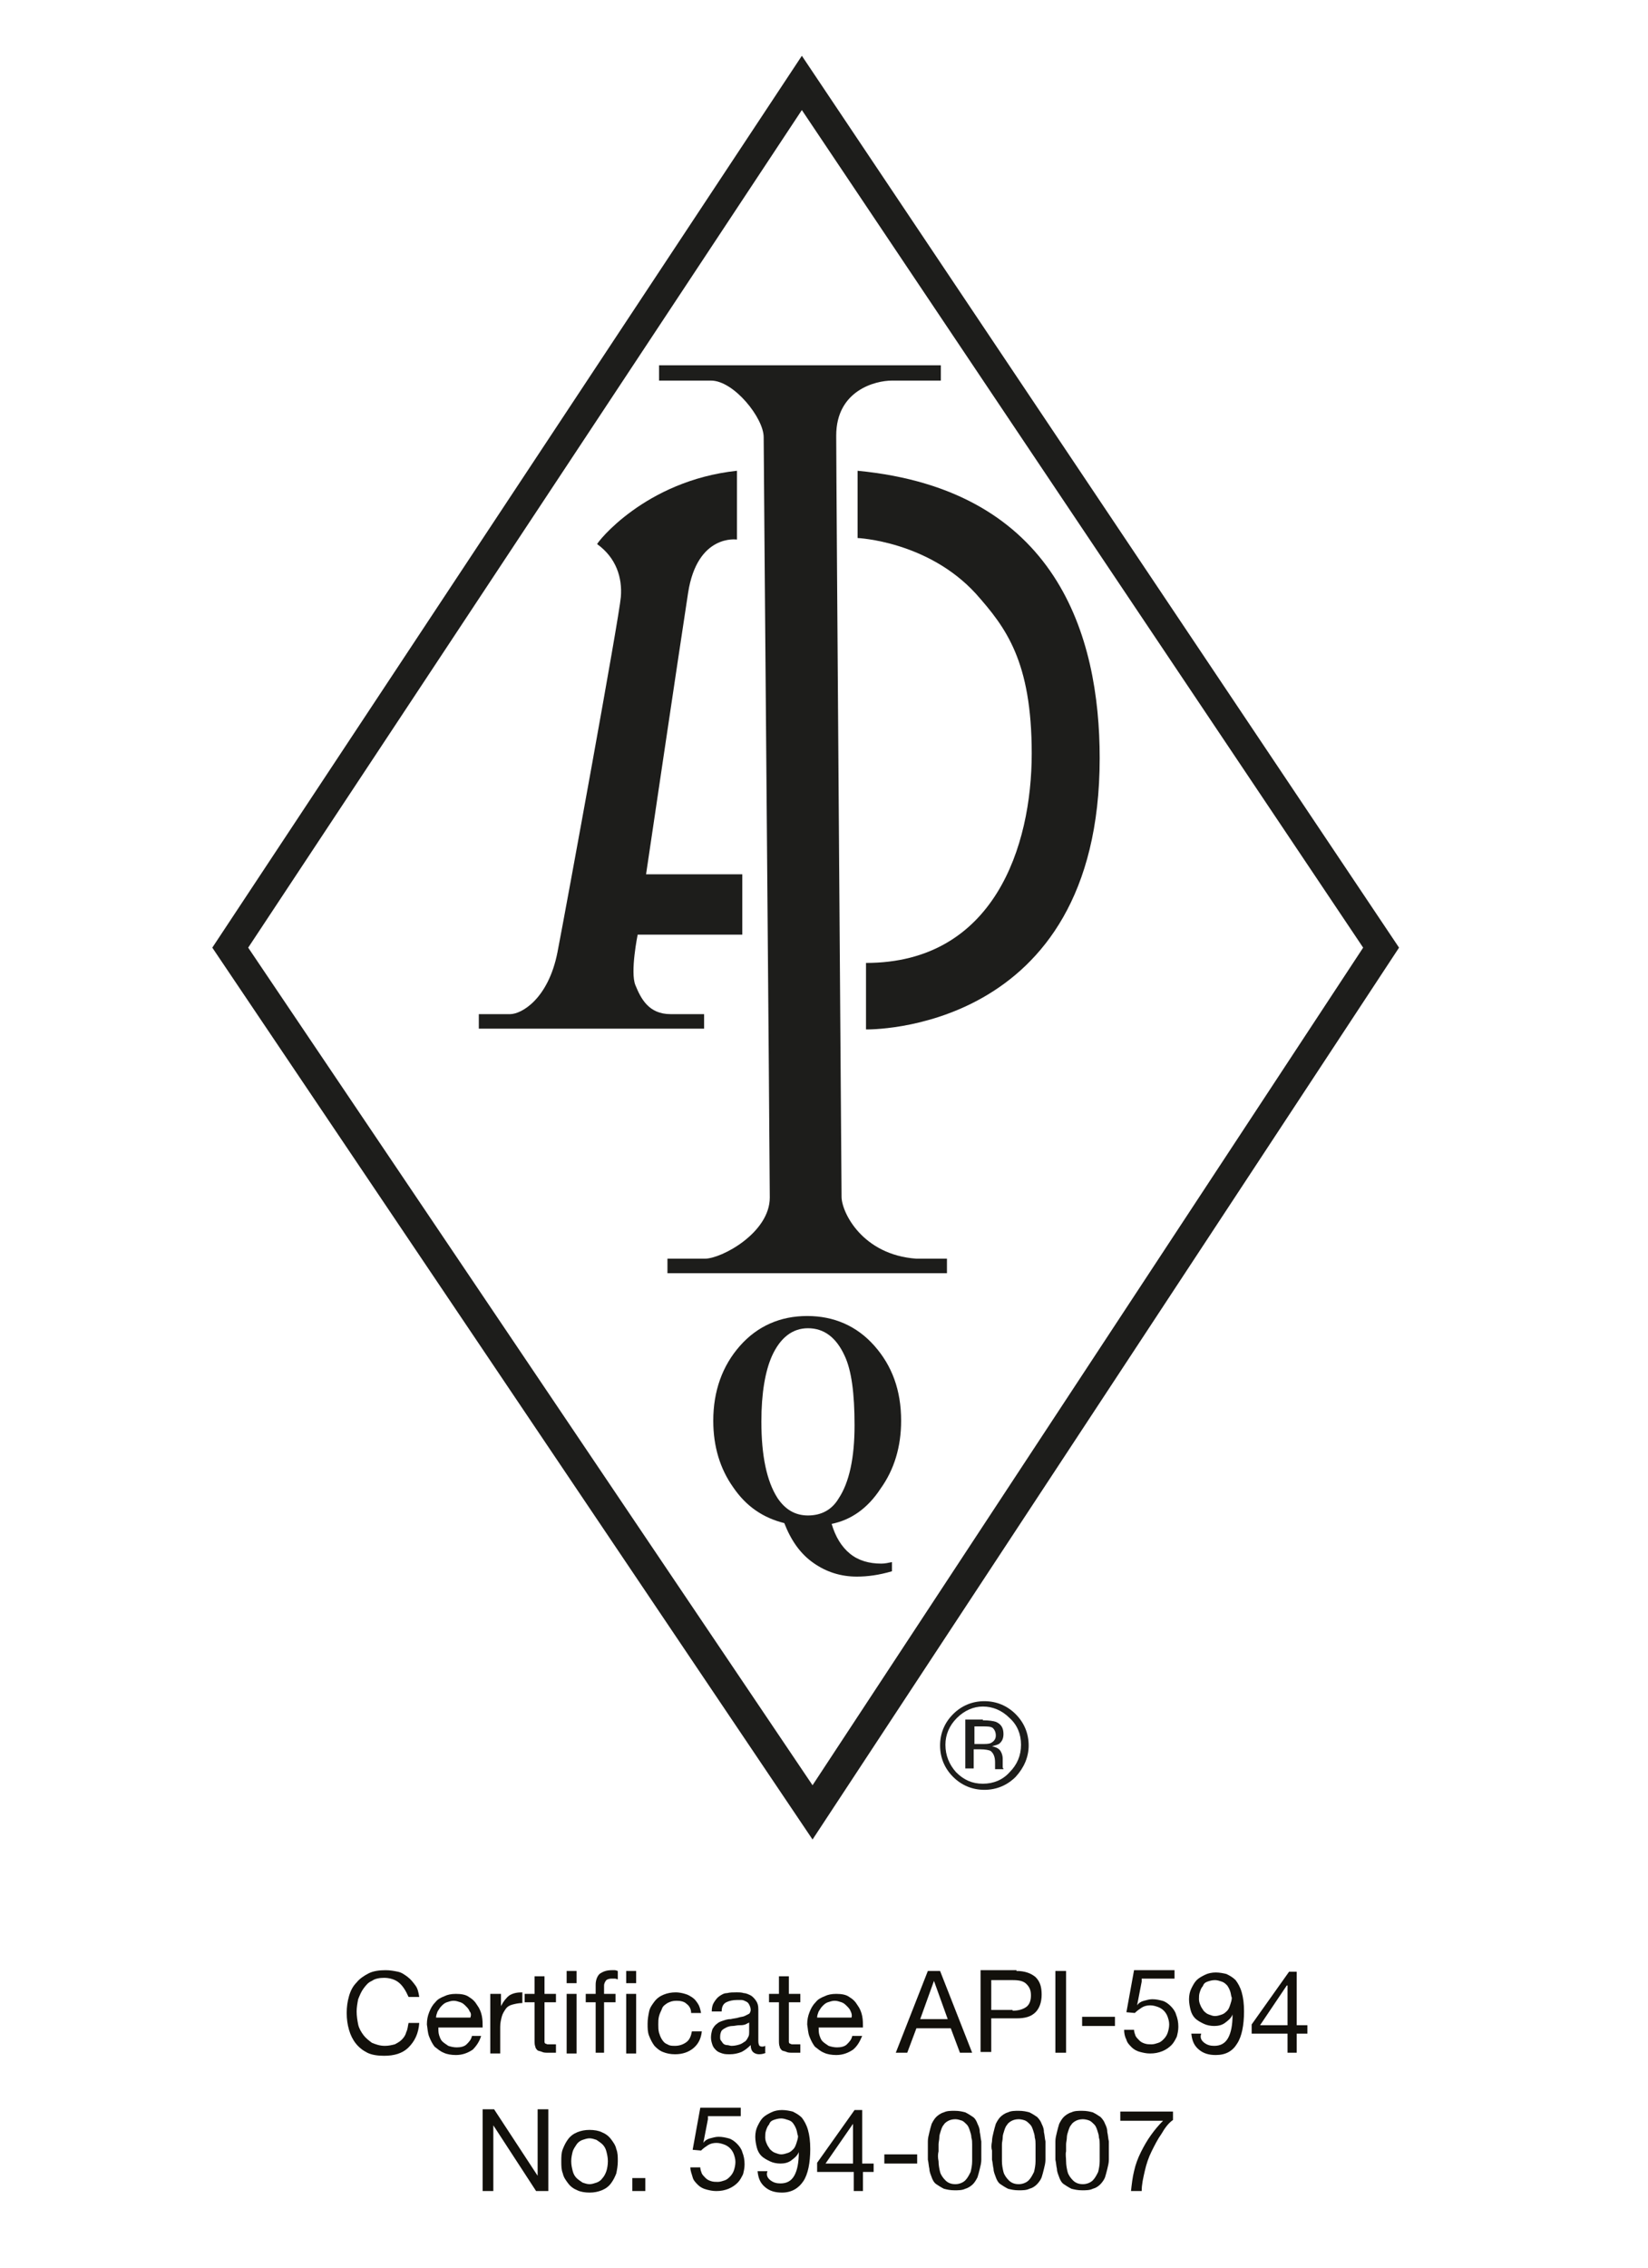
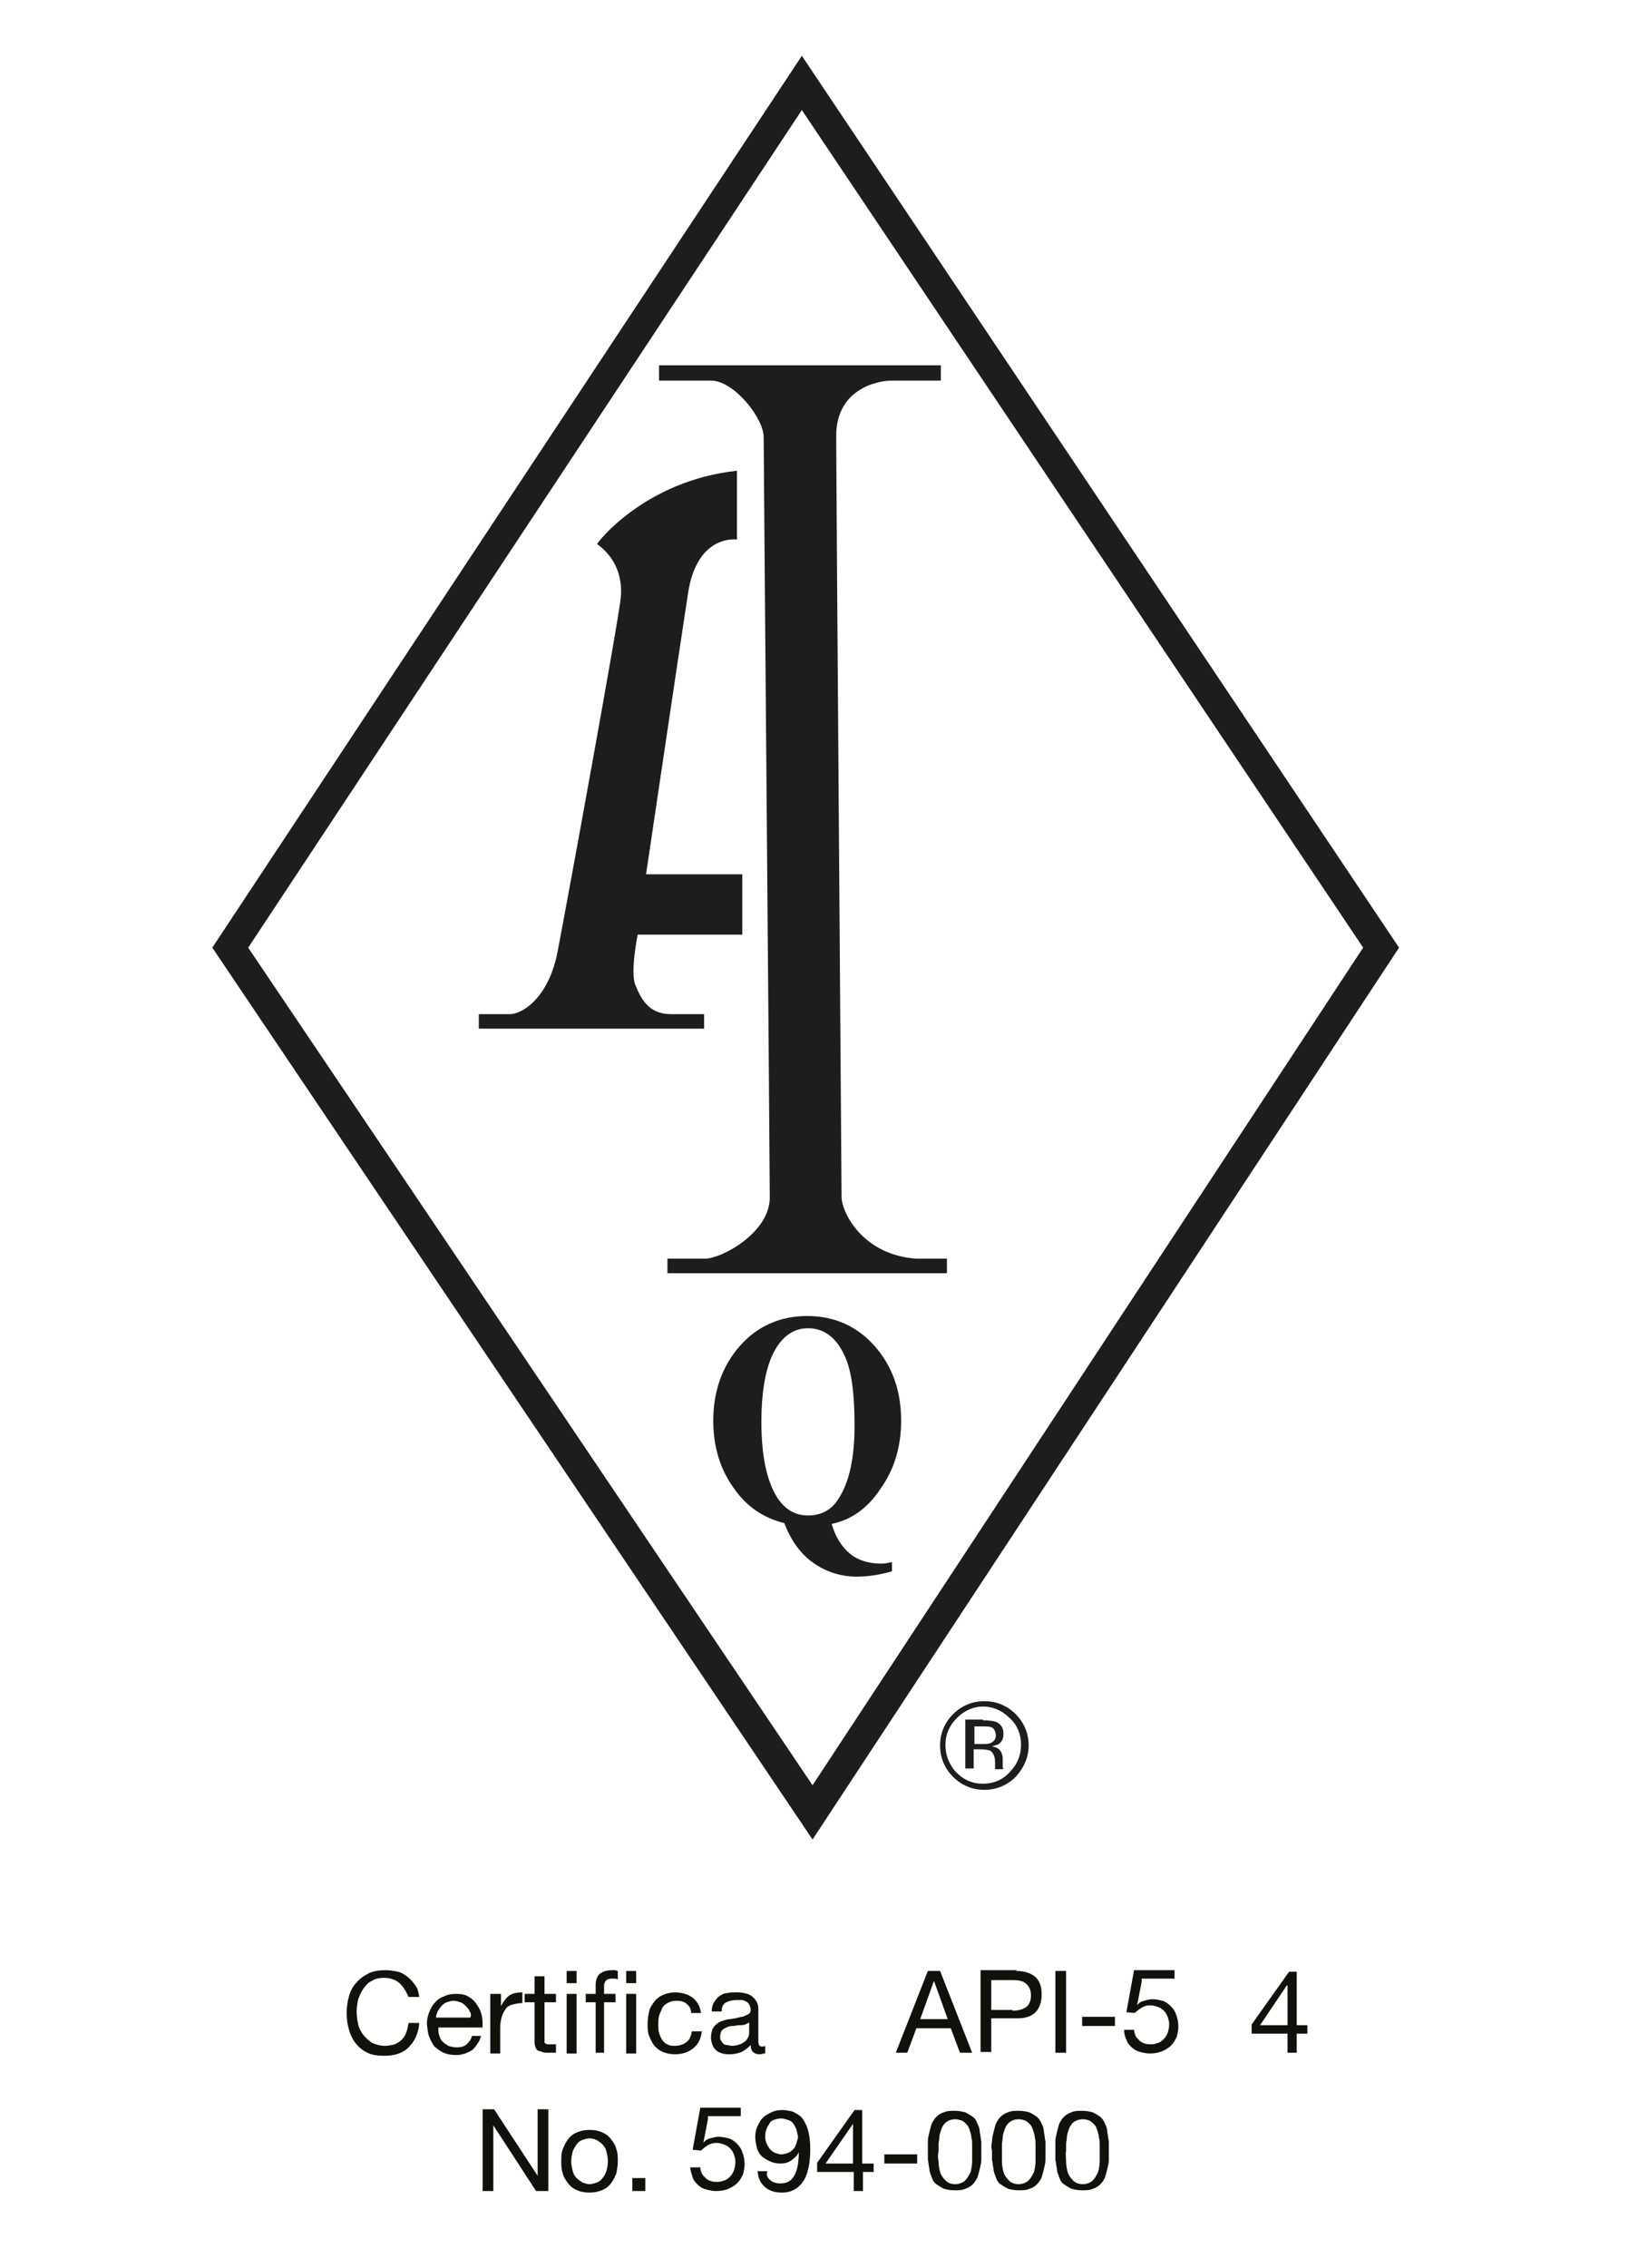
<svg xmlns="http://www.w3.org/2000/svg" version="1.1" id="Capa_1" x="0px" y="0px" viewBox="0 0 215.8 296.8" style="enable-background:new 0 0 215.8 296.8;" xml:space="preserve">
  <style type="text/css">
	.st0{fill:#1D1D1B;}
	.st1{fill:#12100B;}
</style>
  <path class="st0" d="M32.5,124L105,14.4L178.5,124l-72.1,109.6L32.5,124z M105,7.3L27.8,124l78.6,116.7L183.2,124L105,7.3z" />
  <g>
    <path class="st0" d="M86.3,47.8h36.9v2h-6.4c-2.2,0-7.3,1.3-7.3,7.2c0,6,0.7,97.7,0.7,99.6c0,2,2.7,7.6,9.8,8.1h4v1.9H87.4v-1.9   h4.9c2.2,0,8.5-3.4,8.5-8s-0.8-97-0.8-99.5c0-2.5-3.9-7.4-6.9-7.4h-6.8V47.8z" />
    <path class="st0" d="M96.5,61.6v9c0,0-5.2-0.8-6.4,7c-1.2,7.8-5.5,36.8-5.5,36.8h12.6v7.9H83.5c0,0-1,4.9-0.3,6.6   c0.7,1.7,1.7,3.8,4.6,3.8h4.4v1.9H62.7v-1.9h4.1c1.5,0,5-2,6.2-8.1c1.2-6.2,8.1-43.9,8.3-46.5c0.2-2.5-0.6-5.1-3.1-6.9   C78.1,71.1,84.4,62.9,96.5,61.6" />
-     <path class="st0" d="M112.3,61.6v8.8c0,0,9.2,0.4,15.5,7.3c3.9,4.4,7.3,8.8,7.3,20.9c0,12.1-4.9,27.4-21.7,27.4v8.7   c0,0,30.6,0.7,30.6-35.5C144,83.2,138.4,64.1,112.3,61.6" />
    <path class="st0" d="M105.8,173.8c-2,0-3.6,1.2-4.7,3.6c-0.9,2-1.4,4.9-1.4,8.6c0,4.5,0.7,7.8,2.1,10c1,1.5,2.3,2.3,4,2.3   c1.7,0,3.1-0.7,4-2.2c1.4-2.1,2.1-5.3,2.1-9.6c0-4.2-0.4-7.2-1.3-9.1C109.5,175,107.9,173.8,105.8,173.8 M108.9,199.4   c0.5,1.7,1.3,3,2.4,3.9c1.1,0.9,2.5,1.3,4.1,1.3c0.5,0,0.9-0.1,1.4-0.2v1.2c-1.7,0.5-3.2,0.7-4.6,0.7c-2.1,0-4-0.6-5.7-1.8   c-1.7-1.2-2.9-2.9-3.8-5.2c-2.8-0.7-5-2.2-6.7-4.7c-1.7-2.4-2.6-5.3-2.6-8.7c0-3.9,1.2-7.2,3.5-9.8c2.3-2.6,5.3-3.9,8.8-3.9   c3.5,0,6.5,1.3,8.8,3.9c2.3,2.6,3.5,5.8,3.5,9.8c0,3.4-0.9,6.4-2.7,8.9C113.6,197.4,111.4,198.9,108.9,199.4" />
    <path class="st0" d="M130,226.1c-0.3-0.2-0.7-0.2-1.4-0.2h-1v2.3h1c0.5,0,0.8,0,1.1-0.1c0.4-0.2,0.7-0.5,0.7-1   C130.4,226.6,130.2,226.3,130,226.1 M128.7,225.1c0.8,0,1.4,0.1,1.7,0.2c0.7,0.3,1,0.8,1,1.6c0,0.6-0.2,1-0.6,1.3   c-0.2,0.1-0.5,0.2-0.9,0.3c0.5,0.1,0.9,0.3,1.1,0.6c0.2,0.3,0.3,0.7,0.3,1v0.5c0,0.1,0,0.3,0,0.5c0,0.2,0,0.3,0.1,0.3l0,0.1h-1.1   c0,0,0,0,0-0.1c0,0,0,0,0-0.1l0-0.2v-0.5c0-0.7-0.2-1.2-0.6-1.5c-0.2-0.1-0.7-0.2-1.3-0.2h-0.9v2.5h-1.1v-6.4H128.7z M125.3,224.8   c-1,1-1.5,2.2-1.5,3.5c0,1.4,0.5,2.6,1.4,3.6c1,1,2.1,1.5,3.5,1.5s2.6-0.5,3.5-1.5c1-1,1.5-2.2,1.5-3.6c0-1.4-0.5-2.6-1.5-3.5   c-1-1-2.2-1.5-3.5-1.5C127.5,223.3,126.3,223.8,125.3,224.8 M133,232.5c-1.1,1.1-2.5,1.7-4.1,1.7c-1.6,0-3-0.6-4.1-1.7   c-1.1-1.1-1.7-2.5-1.7-4.1c0-1.6,0.6-3,1.7-4.1c1.1-1.1,2.5-1.7,4.1-1.7c1.6,0,3,0.6,4.1,1.7c1.1,1.1,1.7,2.5,1.7,4.1   C134.7,229.9,134.1,231.3,133,232.5" />
  </g>
  <g>
    <path class="st1" d="M52.2,259.4c-0.5-0.4-1.2-0.6-1.9-0.6c-0.6,0-1.2,0.1-1.6,0.4c-0.5,0.2-0.8,0.6-1.1,1   c-0.3,0.4-0.5,0.9-0.7,1.4c-0.1,0.5-0.2,1.1-0.2,1.6c0,0.6,0.1,1.2,0.2,1.7c0.1,0.5,0.4,1,0.7,1.4c0.3,0.4,0.7,0.7,1.1,1   c0.5,0.2,1,0.4,1.7,0.4c0.5,0,0.9-0.1,1.3-0.2c0.4-0.2,0.7-0.4,0.9-0.6c0.3-0.3,0.5-0.6,0.6-1c0.2-0.4,0.2-0.8,0.3-1.2h1.4   c-0.1,1.4-0.6,2.4-1.4,3.2c-0.8,0.8-1.9,1.1-3.2,1.1c-0.8,0-1.6-0.1-2.2-0.4c-0.6-0.3-1.1-0.7-1.5-1.2c-0.4-0.5-0.7-1.1-0.9-1.8   c-0.2-0.7-0.3-1.4-0.3-2.2c0-0.8,0.1-1.5,0.3-2.2c0.2-0.7,0.5-1.3,1-1.8c0.4-0.5,1-0.9,1.6-1.2c0.6-0.3,1.4-0.4,2.2-0.4   c0.6,0,1.1,0.1,1.6,0.2s0.9,0.4,1.3,0.7c0.4,0.3,0.7,0.7,1,1.1c0.3,0.4,0.4,0.9,0.5,1.5h-1.4C53.1,260.4,52.7,259.8,52.2,259.4z" />
    <path class="st1" d="M61.9,268.2c-0.6,0.4-1.3,0.7-2.2,0.7c-0.6,0-1.2-0.1-1.6-0.3c-0.5-0.2-0.8-0.5-1.2-0.8   c-0.3-0.4-0.5-0.8-0.7-1.3c-0.2-0.5-0.2-1-0.3-1.6c0-0.6,0.1-1.1,0.3-1.6c0.2-0.5,0.4-0.9,0.8-1.3c0.3-0.4,0.7-0.6,1.2-0.8   c0.4-0.2,0.9-0.3,1.5-0.3c0.7,0,1.3,0.1,1.7,0.4c0.5,0.3,0.8,0.6,1.1,1.1c0.3,0.4,0.5,0.9,0.6,1.4s0.1,1,0.1,1.5h-5.8   c0,0.3,0,0.7,0.1,1c0.1,0.3,0.2,0.6,0.4,0.8c0.2,0.2,0.5,0.4,0.8,0.6c0.3,0.1,0.7,0.2,1.1,0.2c0.5,0,1-0.1,1.3-0.4   c0.3-0.3,0.6-0.6,0.7-1.1H63C62.8,267.1,62.4,267.7,61.9,268.2z M61.5,263.2c-0.1-0.3-0.3-0.5-0.5-0.7c-0.2-0.2-0.4-0.4-0.7-0.5   s-0.6-0.2-0.9-0.2c-0.3,0-0.6,0.1-0.9,0.2s-0.5,0.3-0.7,0.5c-0.2,0.2-0.3,0.4-0.5,0.7c-0.1,0.3-0.2,0.5-0.2,0.8h4.5   C61.7,263.7,61.7,263.4,61.5,263.2z" />
    <path class="st1" d="M65.6,260.9v1.6h0c0.3-0.6,0.7-1.1,1.1-1.4c0.5-0.3,1-0.4,1.7-0.4v1.4c-0.5,0-0.9,0.1-1.3,0.2   s-0.7,0.3-0.9,0.6c-0.2,0.3-0.4,0.6-0.5,1s-0.2,0.8-0.2,1.3v3.5h-1.3v-7.8H65.6z" />
    <path class="st1" d="M72.8,260.9v1.1h-1.5v4.8c0,0.2,0,0.3,0,0.4c0,0.1,0.1,0.2,0.1,0.2c0.1,0,0.2,0.1,0.3,0.1s0.3,0,0.5,0h0.6v1.1   h-1c-0.3,0-0.6,0-0.8-0.1s-0.4-0.1-0.6-0.2c-0.1-0.1-0.3-0.3-0.3-0.5c-0.1-0.2-0.1-0.5-0.1-0.9V262h-1.3v-1.1h1.3v-2.3h1.3v2.3   H72.8z" />
    <path class="st1" d="M74.2,259.5v-1.6h1.3v1.6H74.2z M75.5,260.9v7.8h-1.3v-7.8H75.5z" />
    <path class="st1" d="M76.7,262v-1.1H78v-1.2c0-0.6,0.2-1.1,0.5-1.4c0.4-0.3,0.9-0.5,1.6-0.5c0.1,0,0.3,0,0.4,0   c0.2,0,0.3,0.1,0.4,0.1v1.1c-0.1,0-0.2-0.1-0.4-0.1c-0.1,0-0.3,0-0.4,0c-0.3,0-0.6,0.1-0.7,0.2s-0.3,0.4-0.3,0.7v1.1h1.5v1.1h-1.5   v6.6H78V262H76.7z" />
    <path class="st1" d="M82,259.5v-1.6h1.3v1.6H82z M83.3,260.9v7.8H82v-7.8H83.3z" />
    <path class="st1" d="M89.9,262.2c-0.3-0.3-0.8-0.4-1.3-0.4c-0.5,0-0.8,0.1-1.2,0.3c-0.3,0.2-0.6,0.4-0.7,0.7s-0.3,0.6-0.4,1   c-0.1,0.4-0.1,0.7-0.1,1.1c0,0.4,0,0.7,0.1,1.1c0.1,0.3,0.2,0.6,0.4,0.9c0.2,0.3,0.4,0.5,0.7,0.6c0.3,0.2,0.6,0.2,1,0.2   c0.6,0,1.1-0.2,1.5-0.5s0.6-0.8,0.7-1.4h1.3c-0.1,1-0.5,1.7-1.1,2.2s-1.4,0.8-2.4,0.8c-0.6,0-1.1-0.1-1.6-0.3s-0.8-0.5-1.1-0.8   c-0.3-0.4-0.5-0.8-0.7-1.3c-0.2-0.5-0.2-1-0.2-1.6c0-0.6,0.1-1.1,0.2-1.6s0.4-0.9,0.7-1.3c0.3-0.4,0.7-0.7,1.2-0.9   c0.5-0.2,1-0.3,1.6-0.3c0.4,0,0.9,0.1,1.2,0.2c0.4,0.1,0.7,0.3,1,0.5c0.3,0.2,0.5,0.5,0.7,0.8c0.2,0.3,0.3,0.7,0.4,1.2h-1.3   C90.5,262.9,90.3,262.5,89.9,262.2z" />
    <path class="st1" d="M100.3,268.6c-0.2,0.1-0.5,0.2-0.9,0.2c-0.3,0-0.6-0.1-0.8-0.3c-0.2-0.2-0.3-0.5-0.3-0.9   c-0.4,0.4-0.8,0.7-1.2,0.9c-0.5,0.2-1,0.3-1.5,0.3c-0.4,0-0.7,0-1-0.1s-0.6-0.2-0.8-0.4c-0.2-0.2-0.4-0.4-0.5-0.7   c-0.1-0.3-0.2-0.6-0.2-1c0-0.4,0.1-0.8,0.2-1.1c0.2-0.3,0.3-0.5,0.6-0.7c0.2-0.2,0.5-0.3,0.8-0.4c0.3-0.1,0.6-0.2,1-0.2   c0.4-0.1,0.7-0.1,1-0.2s0.6-0.1,0.8-0.2c0.2-0.1,0.4-0.2,0.6-0.3c0.1-0.1,0.2-0.3,0.2-0.5c0-0.3-0.1-0.5-0.2-0.7   c-0.1-0.2-0.2-0.3-0.4-0.4s-0.4-0.2-0.6-0.2s-0.4,0-0.6,0c-0.5,0-1,0.1-1.4,0.3c-0.4,0.2-0.6,0.6-0.6,1.2h-1.3   c0-0.5,0.1-0.9,0.3-1.2c0.2-0.3,0.4-0.6,0.7-0.8c0.3-0.2,0.6-0.4,1-0.4c0.4-0.1,0.8-0.1,1.2-0.1c0.4,0,0.7,0,1,0.1   c0.3,0,0.7,0.2,0.9,0.3s0.5,0.4,0.7,0.7c0.2,0.3,0.3,0.6,0.3,1.1v4c0,0.3,0,0.5,0.1,0.7c0,0.1,0.2,0.2,0.4,0.2c0.1,0,0.2,0,0.4-0.1   V268.6z M98.2,264.6c-0.2,0.1-0.4,0.2-0.6,0.3c-0.3,0.1-0.5,0.1-0.8,0.1s-0.6,0.1-0.9,0.1c-0.3,0-0.6,0.1-0.8,0.2   c-0.2,0.1-0.4,0.2-0.6,0.4c-0.1,0.2-0.2,0.4-0.2,0.8c0,0.2,0,0.4,0.1,0.5s0.2,0.3,0.3,0.4s0.3,0.2,0.5,0.2c0.2,0,0.4,0.1,0.6,0.1   c0.4,0,0.8-0.1,1.1-0.2c0.3-0.1,0.5-0.3,0.7-0.4c0.2-0.2,0.3-0.4,0.4-0.6c0.1-0.2,0.1-0.4,0.1-0.6V264.6z" />
-     <path class="st1" d="M104.8,260.9v1.1h-1.5v4.8c0,0.2,0,0.3,0,0.4c0,0.1,0.1,0.2,0.1,0.2c0.1,0,0.2,0.1,0.3,0.1s0.3,0,0.5,0h0.6   v1.1h-1c-0.3,0-0.6,0-0.8-0.1s-0.4-0.1-0.6-0.2c-0.1-0.1-0.3-0.3-0.3-0.5c-0.1-0.2-0.1-0.5-0.1-0.9V262h-1.3v-1.1h1.3v-2.3h1.3v2.3   H104.8z" />
-     <path class="st1" d="M111.7,268.2c-0.6,0.4-1.3,0.7-2.2,0.7c-0.6,0-1.2-0.1-1.6-0.3c-0.5-0.2-0.8-0.5-1.2-0.8   c-0.3-0.4-0.5-0.8-0.7-1.3c-0.2-0.5-0.2-1-0.3-1.6c0-0.6,0.1-1.1,0.3-1.6c0.2-0.5,0.4-0.9,0.8-1.3c0.3-0.4,0.7-0.6,1.2-0.8   c0.4-0.2,0.9-0.3,1.5-0.3c0.7,0,1.3,0.1,1.7,0.4c0.5,0.3,0.8,0.6,1.1,1.1c0.3,0.4,0.5,0.9,0.6,1.4s0.1,1,0.1,1.5h-5.8   c0,0.3,0,0.7,0.1,1c0.1,0.3,0.2,0.6,0.4,0.8c0.2,0.2,0.5,0.4,0.8,0.6c0.3,0.1,0.7,0.2,1.1,0.2c0.5,0,1-0.1,1.3-0.4   c0.3-0.3,0.6-0.6,0.7-1.1h1.3C112.6,267.1,112.3,267.7,111.7,268.2z M111.4,263.2c-0.1-0.3-0.3-0.5-0.5-0.7   c-0.2-0.2-0.4-0.4-0.7-0.5s-0.6-0.2-0.9-0.2c-0.3,0-0.6,0.1-0.9,0.2s-0.5,0.3-0.7,0.5c-0.2,0.2-0.3,0.4-0.5,0.7   c-0.1,0.3-0.2,0.5-0.2,0.8h4.5C111.6,263.7,111.5,263.4,111.4,263.2z" />
    <path class="st1" d="M123.1,257.9l4.2,10.7h-1.6l-1.2-3.2h-4.5l-1.2,3.2h-1.5l4.2-10.7H123.1z M124.1,264.2l-1.8-5h0l-1.8,5H124.1z   " />
    <path class="st1" d="M133.1,257.9c1.1,0,1.9,0.3,2.5,0.8c0.6,0.6,0.8,1.3,0.8,2.3c0,1-0.3,1.8-0.8,2.3c-0.6,0.6-1.4,0.8-2.5,0.8   h-3.3v4.4h-1.4v-10.7H133.1z M132.6,263.1c0.8,0,1.4-0.2,1.8-0.5s0.6-0.8,0.6-1.5s-0.2-1.1-0.6-1.5s-1-0.5-1.8-0.5h-2.8v3.9H132.6z   " />
    <path class="st1" d="M139.6,257.9v10.7h-1.4v-10.7H139.6z" />
    <path class="st1" d="M146,263.9v1.2h-4.3v-1.2H146z" />
    <path class="st1" d="M149.5,259.3l-0.6,3.1l0,0c0.2-0.3,0.5-0.5,0.9-0.6c0.4-0.1,0.7-0.2,1.1-0.2c0.5,0,0.9,0.1,1.3,0.2   s0.8,0.4,1.1,0.7c0.3,0.3,0.6,0.7,0.7,1.1c0.2,0.5,0.3,1,0.3,1.6c0,0.5-0.1,0.9-0.2,1.3c-0.2,0.4-0.4,0.8-0.7,1.1   c-0.3,0.3-0.7,0.6-1.2,0.8c-0.5,0.2-1,0.3-1.6,0.3c-0.5,0-0.9-0.1-1.3-0.2c-0.4-0.1-0.8-0.3-1.1-0.6s-0.6-0.6-0.7-1   c-0.2-0.4-0.3-0.8-0.3-1.3h1.3c0,0.3,0.1,0.5,0.2,0.8c0.1,0.2,0.3,0.4,0.5,0.6s0.4,0.3,0.7,0.4c0.3,0.1,0.6,0.1,0.9,0.1   c0.3,0,0.6-0.1,0.9-0.2c0.3-0.1,0.5-0.3,0.7-0.5c0.2-0.2,0.4-0.5,0.5-0.8c0.1-0.3,0.2-0.7,0.2-1.1c0-0.4-0.1-0.7-0.2-1   s-0.3-0.6-0.5-0.8c-0.2-0.2-0.5-0.4-0.8-0.5c-0.3-0.1-0.6-0.2-1-0.2c-0.4,0-0.8,0.1-1.1,0.3c-0.3,0.2-0.6,0.4-0.9,0.7l-1.1-0.1   l1-5.5h5.3v1.1H149.5z" />
-     <path class="st1" d="M157.7,267.3c0.4,0.3,0.8,0.4,1.3,0.4c0.8,0,1.4-0.3,1.8-1c0.4-0.7,0.6-1.7,0.6-3.1l0,0   c-0.2,0.5-0.6,0.8-1,1.1s-0.9,0.4-1.4,0.4c-0.5,0-1-0.1-1.4-0.3c-0.4-0.2-0.8-0.4-1.1-0.7s-0.5-0.7-0.6-1.1s-0.2-0.9-0.2-1.4   c0-0.5,0.1-1,0.3-1.4c0.2-0.4,0.4-0.8,0.7-1.1c0.3-0.3,0.7-0.5,1.1-0.7c0.4-0.2,0.9-0.3,1.4-0.3c0.5,0,1,0.1,1.4,0.2   c0.4,0.2,0.8,0.4,1.2,0.8c0.3,0.4,0.6,0.9,0.8,1.6c0.2,0.7,0.3,1.5,0.3,2.5c0,1.8-0.3,3.3-0.9,4.2c-0.6,1-1.5,1.5-2.8,1.5   c-0.9,0-1.6-0.2-2.2-0.7s-0.9-1.1-1-2.1h1.3C157.1,266.6,157.3,267,157.7,267.3z M161.1,260.6c-0.1-0.3-0.2-0.5-0.4-0.8   c-0.2-0.2-0.4-0.4-0.7-0.5c-0.3-0.1-0.6-0.2-0.9-0.2c-0.4,0-0.7,0.1-1,0.2c-0.3,0.1-0.5,0.3-0.6,0.6c-0.2,0.2-0.3,0.5-0.4,0.8   s-0.1,0.6-0.1,0.9c0,0.3,0.1,0.6,0.2,0.8c0.1,0.3,0.3,0.5,0.4,0.7c0.2,0.2,0.4,0.4,0.7,0.5c0.3,0.1,0.5,0.2,0.8,0.2   c0.3,0,0.6-0.1,0.9-0.2c0.3-0.1,0.5-0.3,0.7-0.5s0.3-0.5,0.4-0.8c0.1-0.3,0.2-0.6,0.2-0.9C161.2,261.2,161.2,260.9,161.1,260.6z" />
    <path class="st1" d="M171.2,265v1.1h-1.4v2.5h-1.2v-2.5h-4.7v-1.2l4.9-6.9h1v7H171.2z M168.5,259.8L168.5,259.8L165,265h3.6V259.8z   " />
  </g>
  <g>
    <path class="st1" d="M64.7,276l5.7,8.7h0V276h1.4v10.7h-1.6l-5.6-8.6h0v8.6h-1.4V276H64.7z" />
    <path class="st1" d="M73.7,281.2c0.2-0.5,0.4-0.9,0.7-1.3c0.3-0.4,0.7-0.7,1.2-0.9c0.5-0.2,1-0.3,1.6-0.3c0.6,0,1.2,0.1,1.6,0.3   c0.5,0.2,0.9,0.5,1.2,0.9c0.3,0.4,0.6,0.8,0.7,1.3c0.2,0.5,0.2,1,0.2,1.6s-0.1,1.1-0.2,1.6c-0.2,0.5-0.4,0.9-0.7,1.3   c-0.3,0.4-0.7,0.7-1.2,0.9c-0.5,0.2-1,0.3-1.6,0.3c-0.6,0-1.2-0.1-1.6-0.3c-0.5-0.2-0.9-0.5-1.2-0.9c-0.3-0.4-0.6-0.8-0.7-1.3   c-0.2-0.5-0.2-1-0.2-1.6S73.5,281.7,73.7,281.2z M75,284.1c0.1,0.4,0.3,0.7,0.5,0.9c0.2,0.2,0.5,0.4,0.8,0.6   c0.3,0.1,0.6,0.2,0.9,0.2c0.3,0,0.6-0.1,0.9-0.2c0.3-0.1,0.6-0.3,0.8-0.6c0.2-0.2,0.4-0.6,0.5-0.9s0.2-0.8,0.2-1.3   c0-0.5-0.1-0.9-0.2-1.3c-0.1-0.4-0.3-0.7-0.5-0.9c-0.2-0.2-0.5-0.4-0.8-0.6c-0.3-0.1-0.6-0.2-0.9-0.2c-0.3,0-0.6,0.1-0.9,0.2   c-0.3,0.1-0.6,0.3-0.8,0.6c-0.2,0.3-0.4,0.6-0.5,0.9c-0.1,0.4-0.2,0.8-0.2,1.3C74.8,283.3,74.9,283.7,75,284.1z" />
    <path class="st1" d="M84.5,285v1.7h-1.7V285H84.5z" />
    <path class="st1" d="M92.7,277.3l-0.6,3.1l0,0c0.2-0.3,0.5-0.5,0.9-0.6c0.4-0.1,0.7-0.2,1.1-0.2c0.5,0,0.9,0.1,1.3,0.2   s0.8,0.4,1.1,0.7c0.3,0.3,0.6,0.7,0.7,1.1c0.2,0.5,0.3,1,0.3,1.6c0,0.5-0.1,0.9-0.2,1.3c-0.2,0.4-0.4,0.8-0.7,1.1   c-0.3,0.3-0.7,0.6-1.2,0.8c-0.5,0.2-1,0.3-1.6,0.3c-0.5,0-0.9-0.1-1.3-0.2c-0.4-0.1-0.8-0.3-1.1-0.6c-0.3-0.3-0.6-0.6-0.7-1   s-0.3-0.8-0.3-1.3h1.3c0,0.3,0.1,0.5,0.2,0.8c0.1,0.2,0.3,0.4,0.5,0.6s0.4,0.3,0.7,0.4c0.3,0.1,0.6,0.1,0.9,0.1   c0.3,0,0.6-0.1,0.9-0.2s0.5-0.3,0.7-0.5c0.2-0.2,0.4-0.5,0.5-0.8c0.1-0.3,0.2-0.7,0.2-1.1c0-0.4-0.1-0.7-0.2-1   c-0.1-0.3-0.3-0.6-0.5-0.8c-0.2-0.2-0.5-0.4-0.8-0.5c-0.3-0.1-0.6-0.2-1-0.2c-0.4,0-0.8,0.1-1.1,0.3s-0.6,0.4-0.9,0.7l-1.1-0.1   l1-5.5H97v1.1H92.7z" />
    <path class="st1" d="M100.9,285.3c0.4,0.3,0.8,0.4,1.3,0.4c0.8,0,1.4-0.3,1.8-1c0.4-0.7,0.6-1.7,0.6-3.1l0,0   c-0.2,0.5-0.6,0.8-1,1.1c-0.4,0.3-0.9,0.4-1.4,0.4c-0.5,0-1-0.1-1.4-0.3c-0.4-0.2-0.8-0.4-1.1-0.7s-0.5-0.7-0.6-1.1   c-0.1-0.4-0.2-0.9-0.2-1.4c0-0.5,0.1-1,0.3-1.4c0.2-0.4,0.4-0.8,0.7-1.1c0.3-0.3,0.7-0.5,1.1-0.7c0.4-0.2,0.9-0.3,1.4-0.3   c0.5,0,1,0.1,1.4,0.2c0.4,0.2,0.8,0.4,1.2,0.8c0.3,0.4,0.6,0.9,0.8,1.6c0.2,0.7,0.3,1.5,0.3,2.5c0,1.8-0.3,3.3-0.9,4.2   s-1.5,1.5-2.8,1.5c-0.9,0-1.6-0.2-2.2-0.7c-0.6-0.5-0.9-1.1-1-2.1h1.3C100.3,284.6,100.5,285,100.9,285.3z M104.3,278.7   c-0.1-0.3-0.2-0.5-0.4-0.8s-0.4-0.4-0.7-0.5c-0.3-0.1-0.6-0.2-0.9-0.2c-0.4,0-0.7,0.1-1,0.2s-0.5,0.3-0.6,0.6   c-0.2,0.2-0.3,0.5-0.4,0.8s-0.1,0.6-0.1,0.9c0,0.3,0.1,0.6,0.2,0.8c0.1,0.3,0.3,0.5,0.4,0.7c0.2,0.2,0.4,0.4,0.7,0.5   c0.3,0.1,0.5,0.2,0.8,0.2c0.3,0,0.6-0.1,0.9-0.2c0.3-0.1,0.5-0.3,0.7-0.5s0.3-0.5,0.4-0.8c0.1-0.3,0.2-0.6,0.2-0.9   C104.4,279.3,104.4,279,104.3,278.7z" />
    <path class="st1" d="M114.4,283.1v1.1h-1.4v2.5h-1.2v-2.5H107V283l4.9-6.9h1v7H114.4z M111.7,277.9L111.7,277.9l-3.6,5.2h3.6V277.9   z" />
    <path class="st1" d="M120.1,281.9v1.2h-4.3v-1.2H120.1z" />
    <path class="st1" d="M121.5,280.2c0-0.4,0.1-0.8,0.2-1.2c0.1-0.4,0.2-0.8,0.3-1.1c0.2-0.4,0.4-0.7,0.6-0.9s0.6-0.5,1-0.6   c0.4-0.2,0.9-0.2,1.4-0.2c0.6,0,1,0.1,1.4,0.2c0.4,0.2,0.7,0.4,1,0.6s0.5,0.6,0.6,0.9c0.2,0.4,0.3,0.7,0.3,1.1   c0.1,0.4,0.1,0.8,0.2,1.2c0,0.4,0,0.8,0,1.2c0,0.4,0,0.8,0,1.2c0,0.4-0.1,0.8-0.2,1.2c-0.1,0.4-0.2,0.8-0.3,1.1   c-0.2,0.4-0.4,0.7-0.6,0.9s-0.6,0.5-1,0.6c-0.4,0.2-0.9,0.2-1.4,0.2c-0.6,0-1-0.1-1.4-0.2c-0.4-0.2-0.7-0.4-1-0.6s-0.5-0.6-0.6-0.9   s-0.3-0.7-0.3-1.1c-0.1-0.4-0.1-0.8-0.2-1.2c0-0.4,0-0.8,0-1.2C121.5,281.1,121.5,280.7,121.5,280.2z M122.9,282.8   c0,0.5,0.1,1,0.2,1.4c0.1,0.4,0.4,0.8,0.7,1.1s0.7,0.5,1.3,0.5c0.5,0,1-0.2,1.3-0.5s0.5-0.7,0.7-1.1c0.1-0.4,0.2-0.9,0.2-1.4   s0-0.9,0-1.3c0-0.3,0-0.5,0-0.9c0-0.3,0-0.6-0.1-0.9c0-0.3-0.1-0.6-0.2-0.9c-0.1-0.3-0.2-0.6-0.4-0.8c-0.2-0.2-0.4-0.4-0.6-0.5   c-0.3-0.1-0.6-0.2-0.9-0.2c-0.4,0-0.7,0.1-0.9,0.2s-0.5,0.3-0.6,0.5c-0.2,0.2-0.3,0.5-0.4,0.8s-0.2,0.6-0.2,0.9   c0,0.3-0.1,0.6-0.1,0.9c0,0.3,0,0.6,0,0.9C122.8,281.9,122.8,282.3,122.9,282.8z" />
    <path class="st1" d="M129.9,280.2c0-0.4,0.1-0.8,0.2-1.2c0.1-0.4,0.2-0.8,0.3-1.1c0.2-0.4,0.4-0.7,0.6-0.9s0.6-0.5,1-0.6   c0.4-0.2,0.9-0.2,1.4-0.2c0.6,0,1,0.1,1.4,0.2c0.4,0.2,0.7,0.4,1,0.6c0.3,0.3,0.5,0.6,0.6,0.9c0.2,0.4,0.3,0.7,0.3,1.1   c0.1,0.4,0.1,0.8,0.2,1.2c0,0.4,0,0.8,0,1.2c0,0.4,0,0.8,0,1.2c0,0.4-0.1,0.8-0.2,1.2c-0.1,0.4-0.2,0.8-0.3,1.1s-0.4,0.7-0.6,0.9   c-0.3,0.3-0.6,0.5-1,0.6c-0.4,0.2-0.9,0.2-1.4,0.2c-0.6,0-1-0.1-1.4-0.2c-0.4-0.2-0.7-0.4-1-0.6s-0.5-0.6-0.6-0.9s-0.3-0.7-0.3-1.1   c-0.1-0.4-0.1-0.8-0.2-1.2c0-0.4,0-0.8,0-1.2C129.8,281.1,129.8,280.7,129.9,280.2z M131.2,282.8c0,0.5,0.1,1,0.2,1.4   c0.1,0.4,0.4,0.8,0.7,1.1s0.7,0.5,1.3,0.5c0.5,0,1-0.2,1.3-0.5s0.5-0.7,0.7-1.1c0.1-0.4,0.2-0.9,0.2-1.4c0-0.5,0-0.9,0-1.3   c0-0.3,0-0.5,0-0.9c0-0.3,0-0.6-0.1-0.9c0-0.3-0.1-0.6-0.2-0.9s-0.2-0.6-0.4-0.8c-0.2-0.2-0.4-0.4-0.6-0.5s-0.6-0.2-0.9-0.2   c-0.4,0-0.7,0.1-0.9,0.2c-0.2,0.1-0.5,0.3-0.6,0.5c-0.2,0.2-0.3,0.5-0.4,0.8c-0.1,0.3-0.2,0.6-0.2,0.9c0,0.3-0.1,0.6-0.1,0.9   c0,0.3,0,0.6,0,0.9C131.2,281.9,131.2,282.3,131.2,282.8z" />
    <path class="st1" d="M138.2,280.2c0-0.4,0.1-0.8,0.2-1.2c0.1-0.4,0.2-0.8,0.3-1.1c0.2-0.4,0.4-0.7,0.6-0.9s0.6-0.5,1-0.6   c0.4-0.2,0.9-0.2,1.4-0.2c0.6,0,1,0.1,1.4,0.2c0.4,0.2,0.7,0.4,1,0.6c0.3,0.3,0.5,0.6,0.6,0.9c0.2,0.4,0.3,0.7,0.3,1.1   c0.1,0.4,0.1,0.8,0.2,1.2c0,0.4,0,0.8,0,1.2c0,0.4,0,0.8,0,1.2c0,0.4-0.1,0.8-0.2,1.2c-0.1,0.4-0.2,0.8-0.3,1.1s-0.4,0.7-0.6,0.9   c-0.3,0.3-0.6,0.5-1,0.6c-0.4,0.2-0.9,0.2-1.4,0.2c-0.6,0-1-0.1-1.4-0.2c-0.4-0.2-0.7-0.4-1-0.6s-0.5-0.6-0.6-0.9s-0.3-0.7-0.3-1.1   c-0.1-0.4-0.1-0.8-0.2-1.2c0-0.4,0-0.8,0-1.2C138.2,281.1,138.2,280.7,138.2,280.2z M139.6,282.8c0,0.5,0.1,1,0.2,1.4   c0.1,0.4,0.4,0.8,0.7,1.1s0.7,0.5,1.3,0.5c0.5,0,1-0.2,1.3-0.5s0.5-0.7,0.7-1.1c0.1-0.4,0.2-0.9,0.2-1.4c0-0.5,0-0.9,0-1.3   c0-0.3,0-0.5,0-0.9c0-0.3,0-0.6-0.1-0.9c0-0.3-0.1-0.6-0.2-0.9s-0.2-0.6-0.4-0.8c-0.2-0.2-0.4-0.4-0.6-0.5s-0.6-0.2-0.9-0.2   c-0.4,0-0.7,0.1-0.9,0.2c-0.2,0.1-0.5,0.3-0.6,0.5c-0.2,0.2-0.3,0.5-0.4,0.8c-0.1,0.3-0.2,0.6-0.2,0.9c0,0.3-0.1,0.6-0.1,0.9   c0,0.3,0,0.6,0,0.9C139.5,281.9,139.6,282.3,139.6,282.8z" />
-     <path class="st1" d="M152.1,279.2c-0.5,0.7-0.9,1.5-1.3,2.3c-0.4,0.8-0.7,1.7-0.9,2.6c-0.2,0.9-0.4,1.7-0.4,2.6h-1.4   c0.1-0.9,0.2-1.8,0.4-2.6c0.2-0.9,0.5-1.7,0.9-2.5c0.4-0.8,0.8-1.5,1.3-2.2c0.5-0.7,1-1.3,1.6-1.9h-5.6v-1.2h6.9v1.1   C153,277.8,152.5,278.5,152.1,279.2z" />
  </g>
</svg>